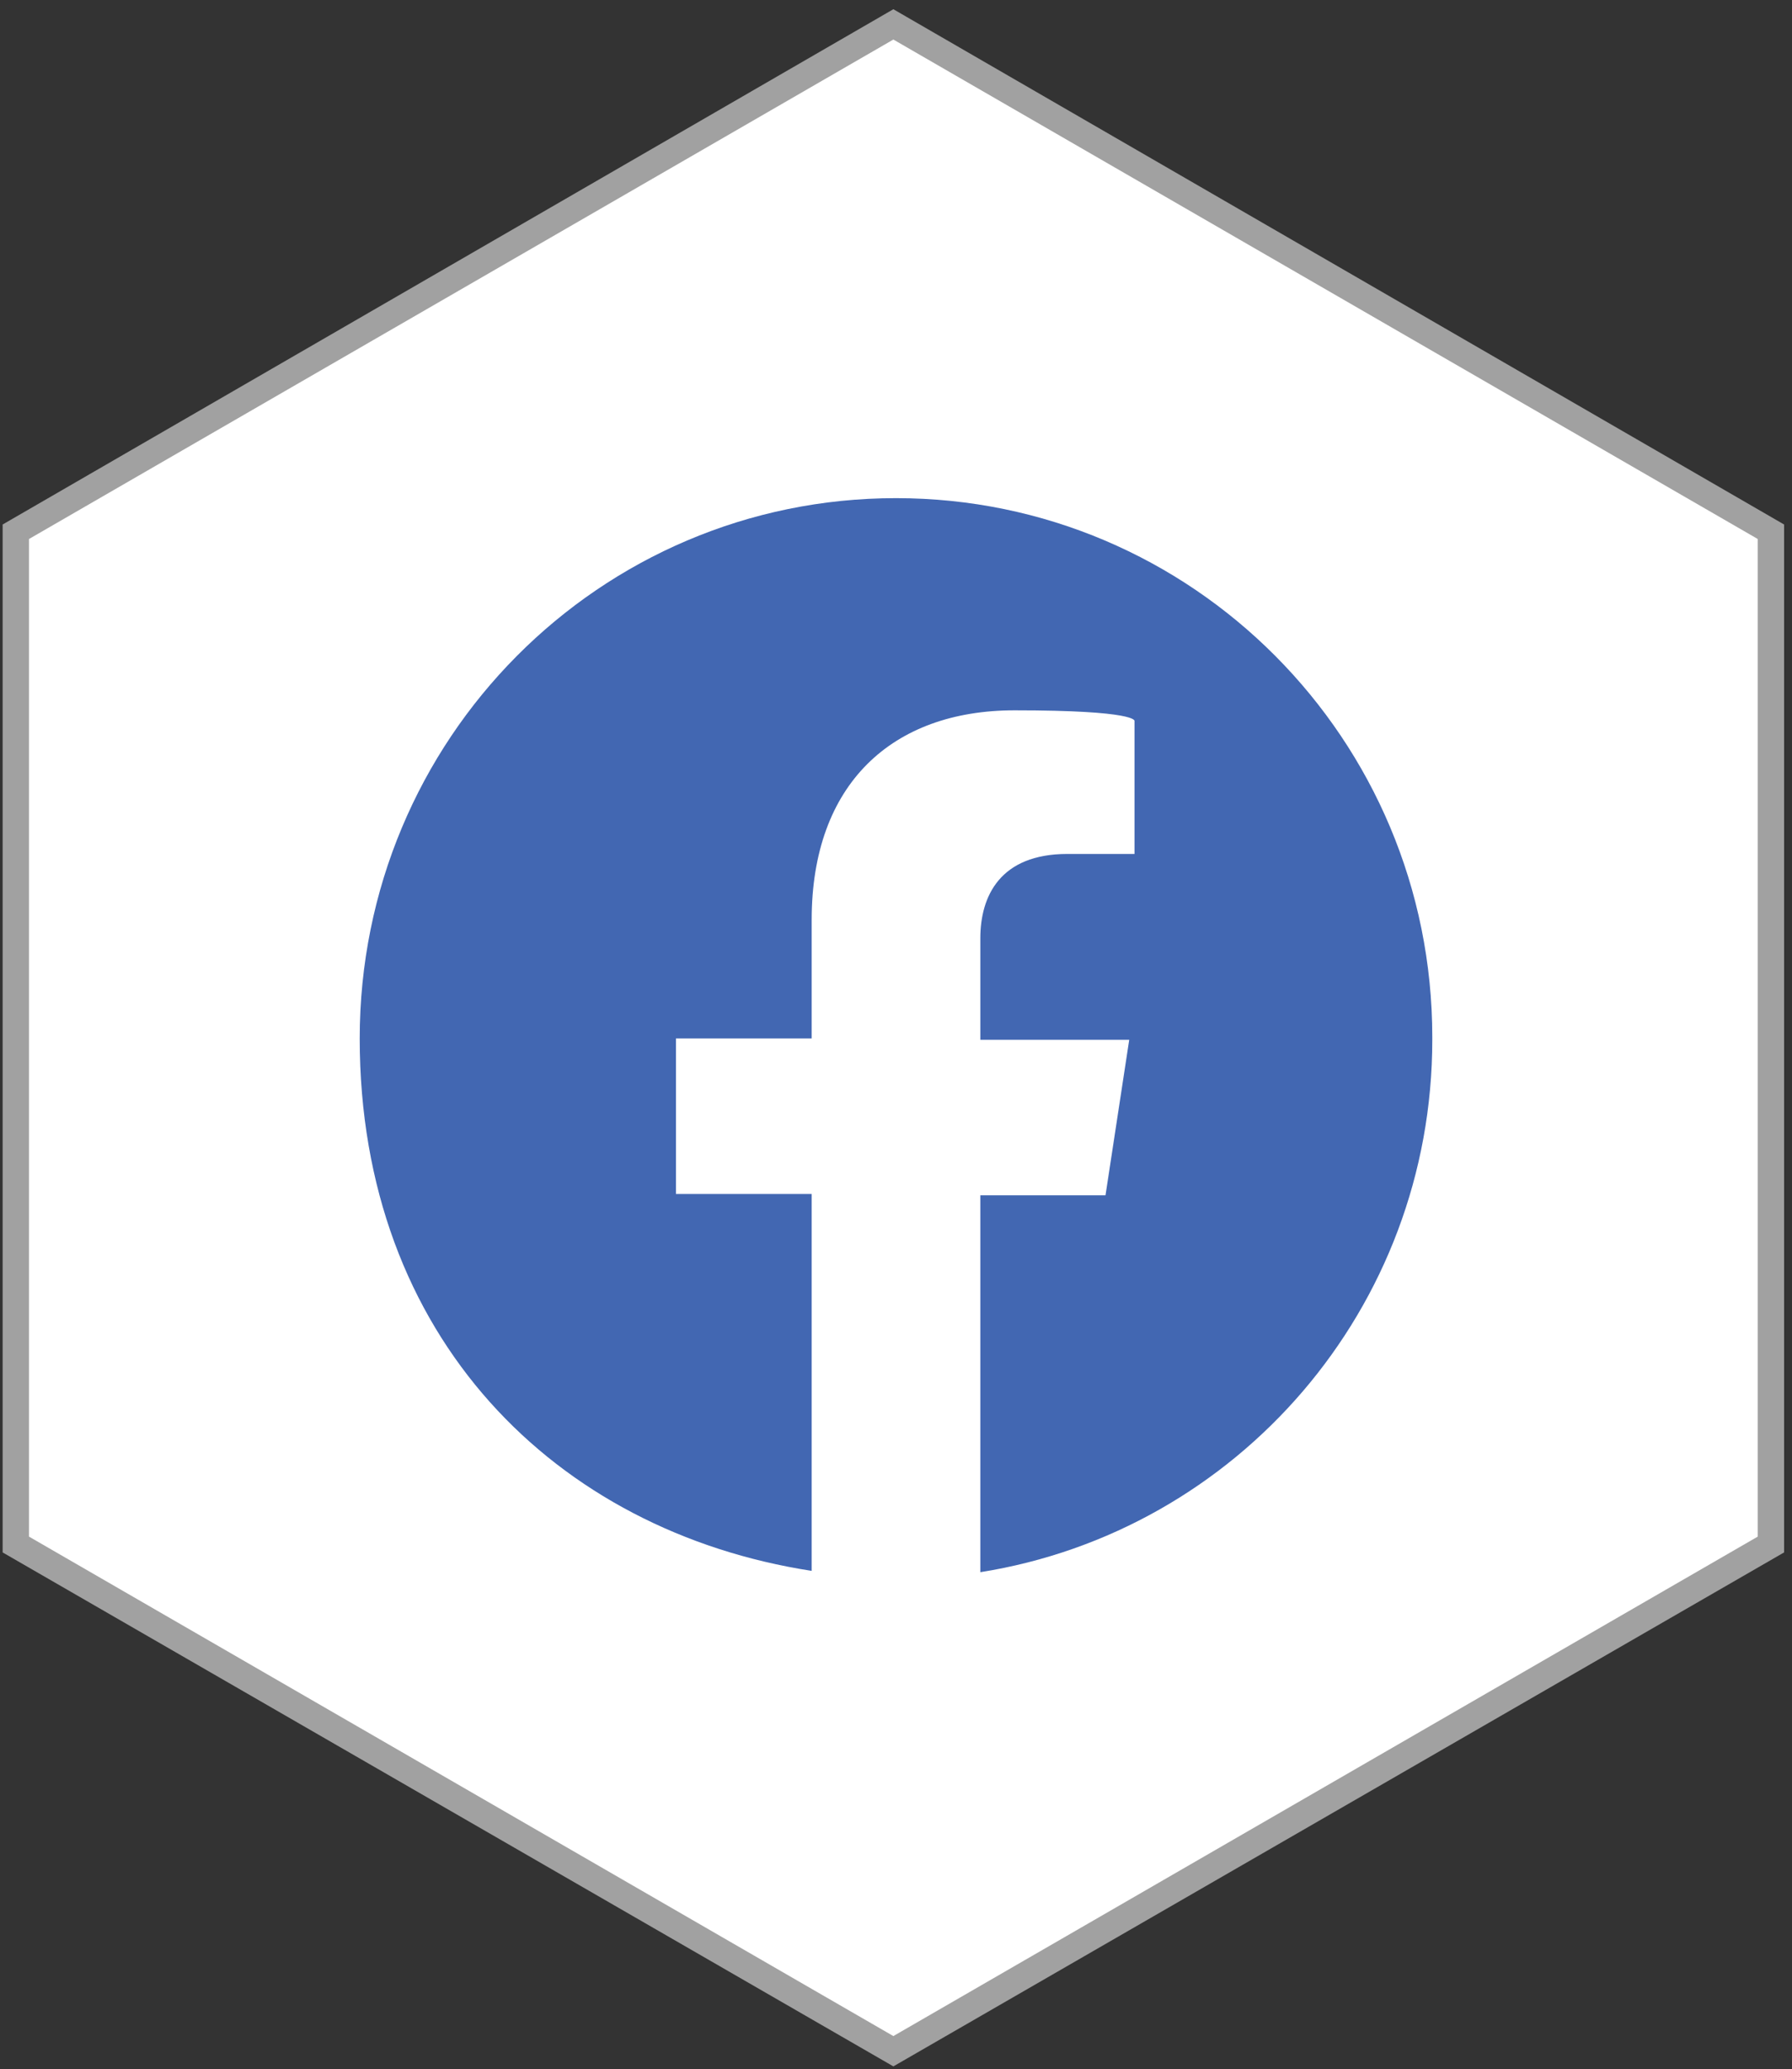
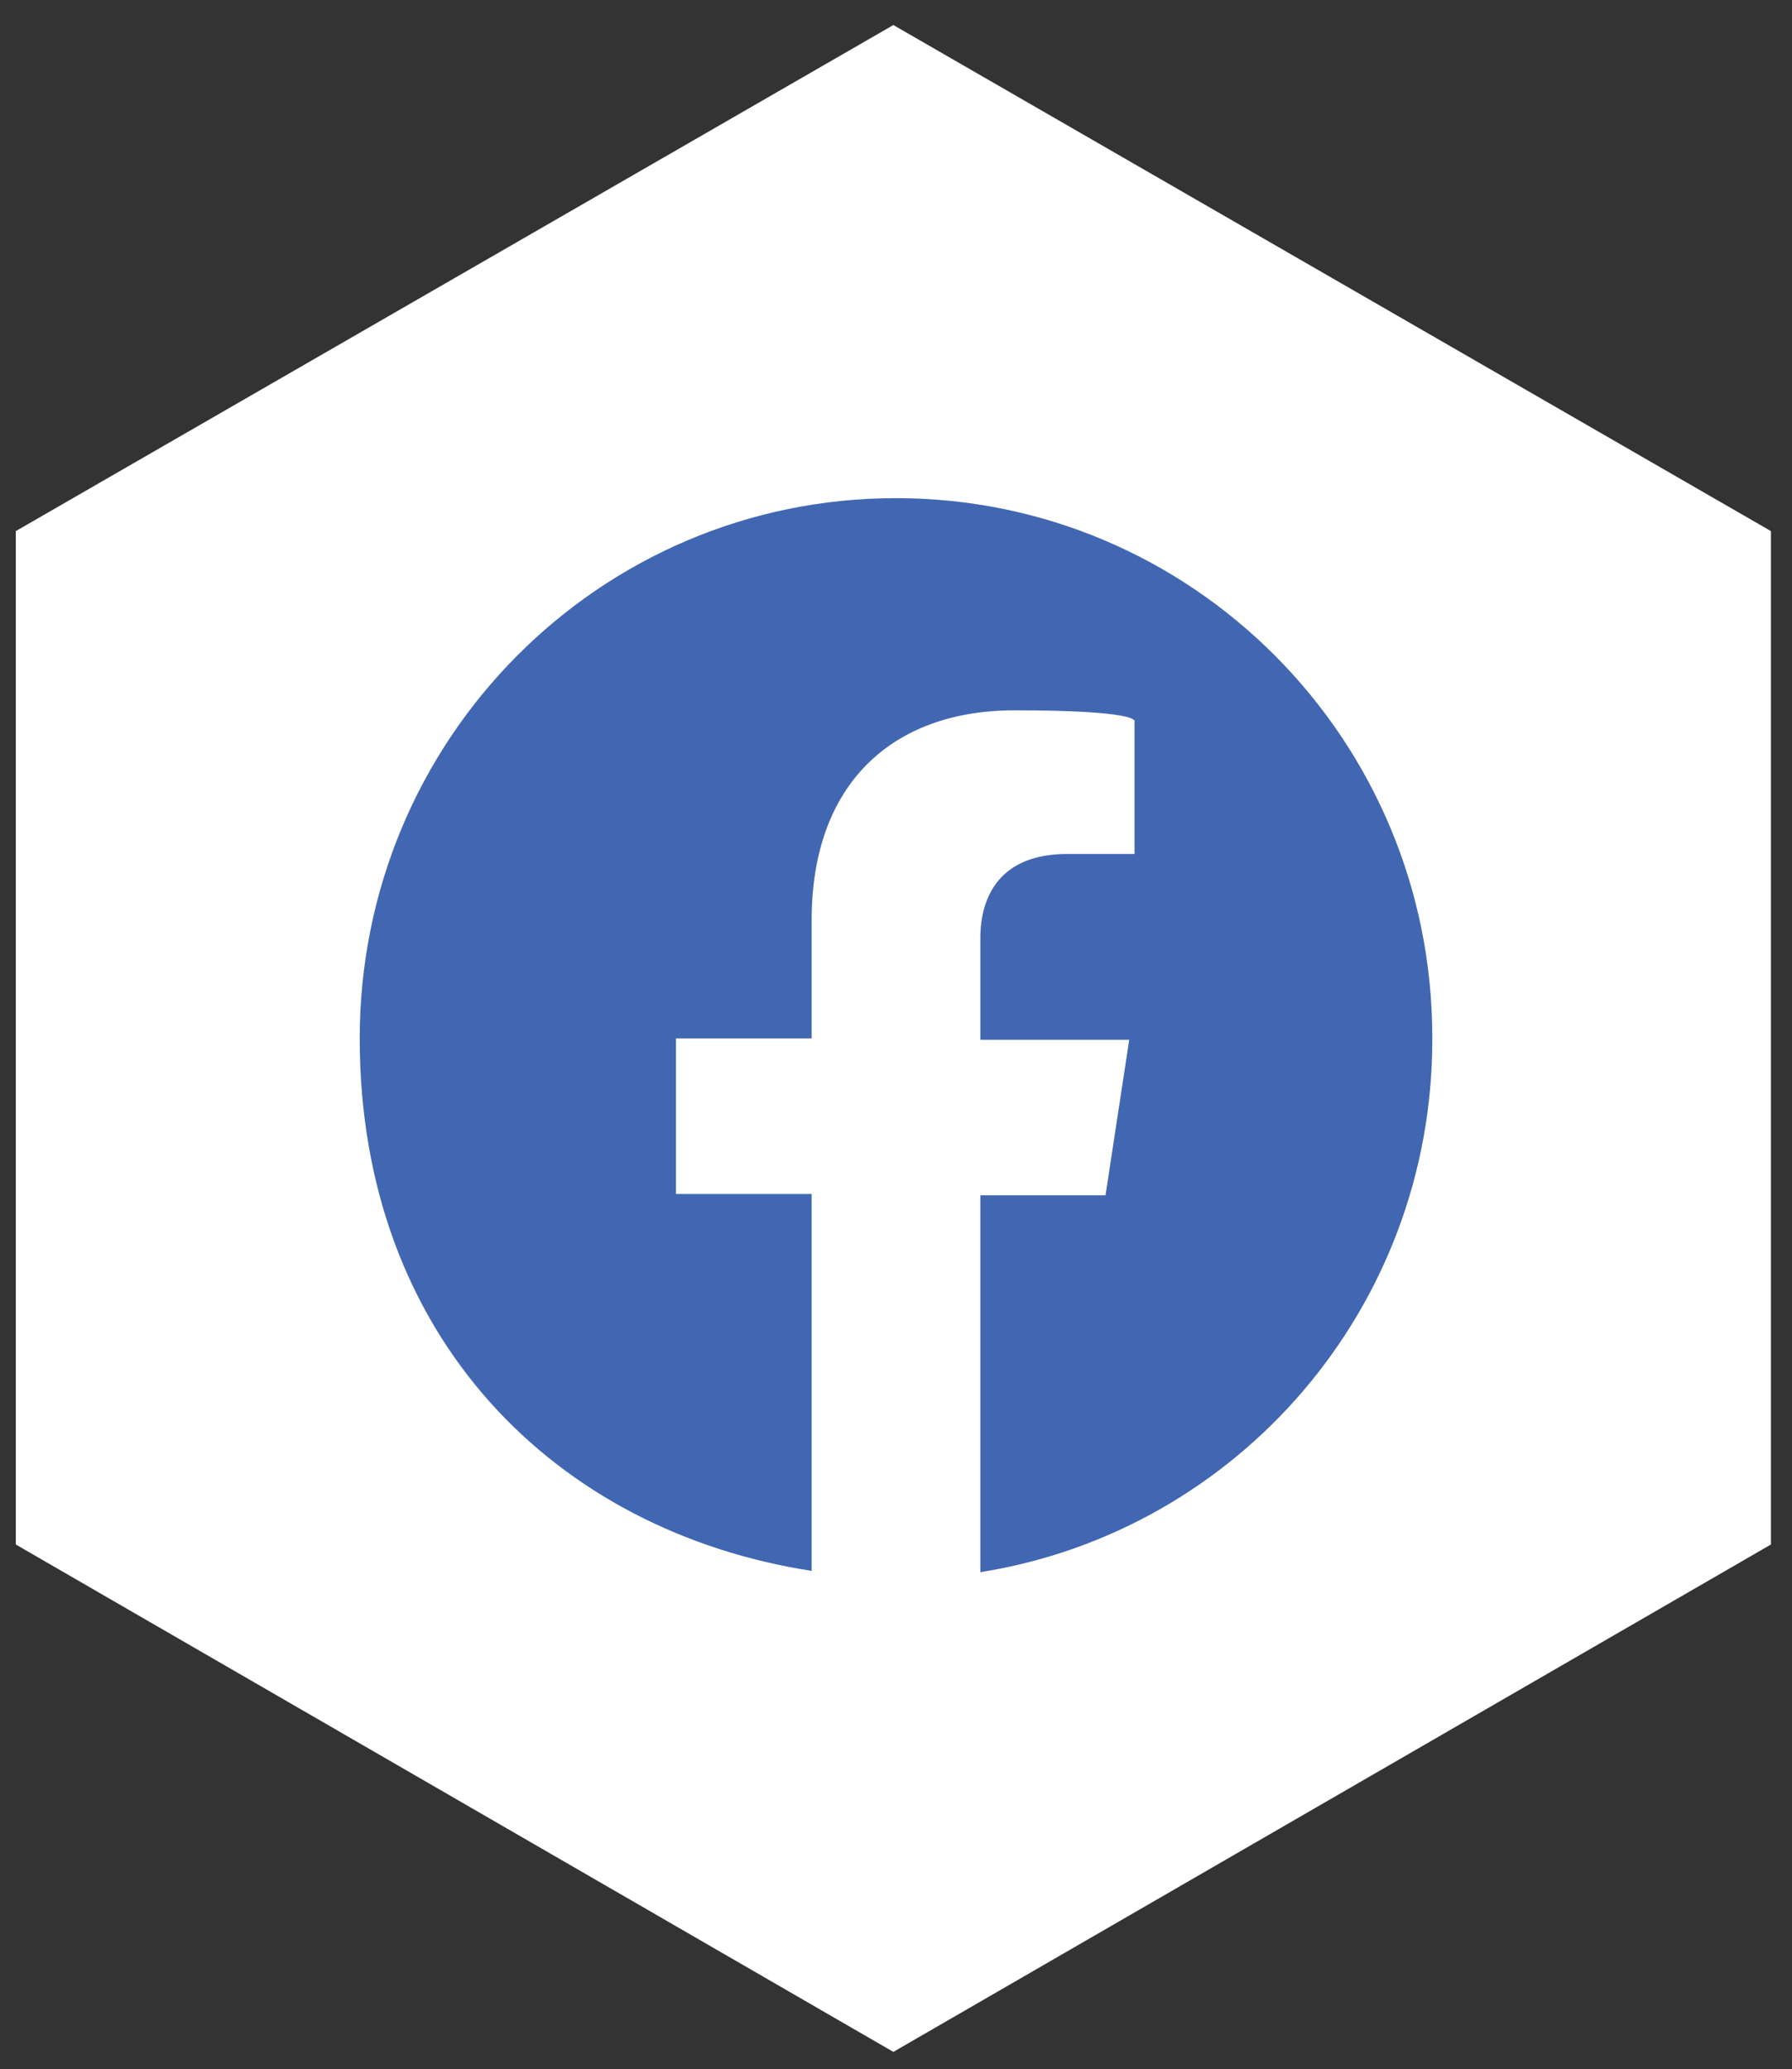
<svg xmlns="http://www.w3.org/2000/svg" version="1.1" viewBox="0 0 136 157">
  <rect x="0" y="0" width="136" height="157" fill="#333333" stroke="none" />
  <defs>
    <style>
      .cls-1 {
        fill: #a1a1a1;
      }

      .cls-2 {
        fill: #4267b2;
      }

      .cls-3 {
        fill: #fff;
      }
    </style>
  </defs>
  <g>
    <g id="Layer_1">
      <g>
        <polygon class="cls-3" points="1.2 117.2 1.2 40.3 67.8 1.9 134.4 40.3 134.4 117.2 67.8 155.7 1.2 117.2" />
-         <path class="cls-1" d="M67.8,3l65.6,37.9v75.7l-65.6,37.9L2.2,116.6V40.9L67.8,3M67.8.7L.2,39.8v78l67.6,39,67.6-39V39.8L67.8.7h0Z" />
      </g>
      <path class="cls-2" d="M108.7,78.7c0-22.6-18.2-40.9-40.7-40.9-22.5,0-40.7,18.3-40.7,41s14.9,37.4,34.3,40.4v-28.6h-10.3v-11.8h10.3v-9c0-10.3,6.1-15.9,15.4-15.9s9.1.8,9.1.8v10.1h-5.1c-5.1,0-6.6,3.2-6.6,6.4v7.7h11.3l-1.8,11.8h-9.5v28.6c19.5-3.1,34.3-20,34.3-40.4Z" />
    </g>
  </g>
</svg>